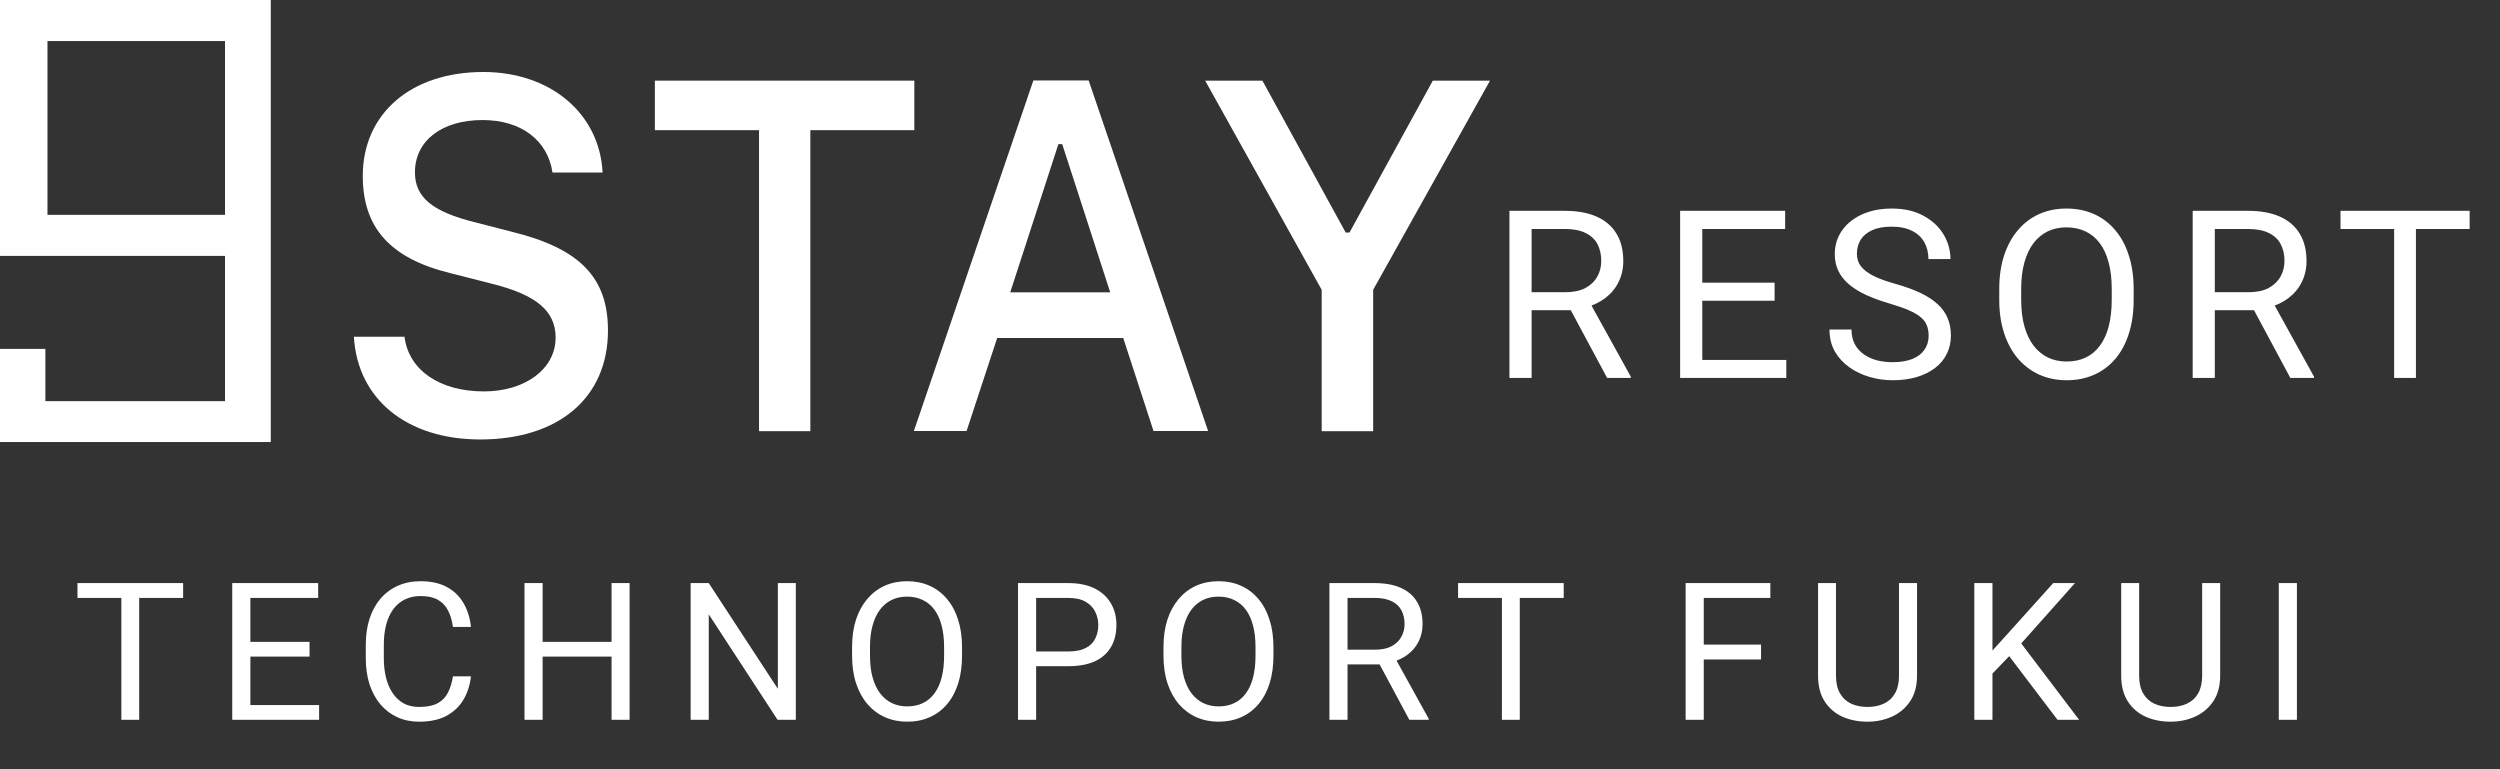
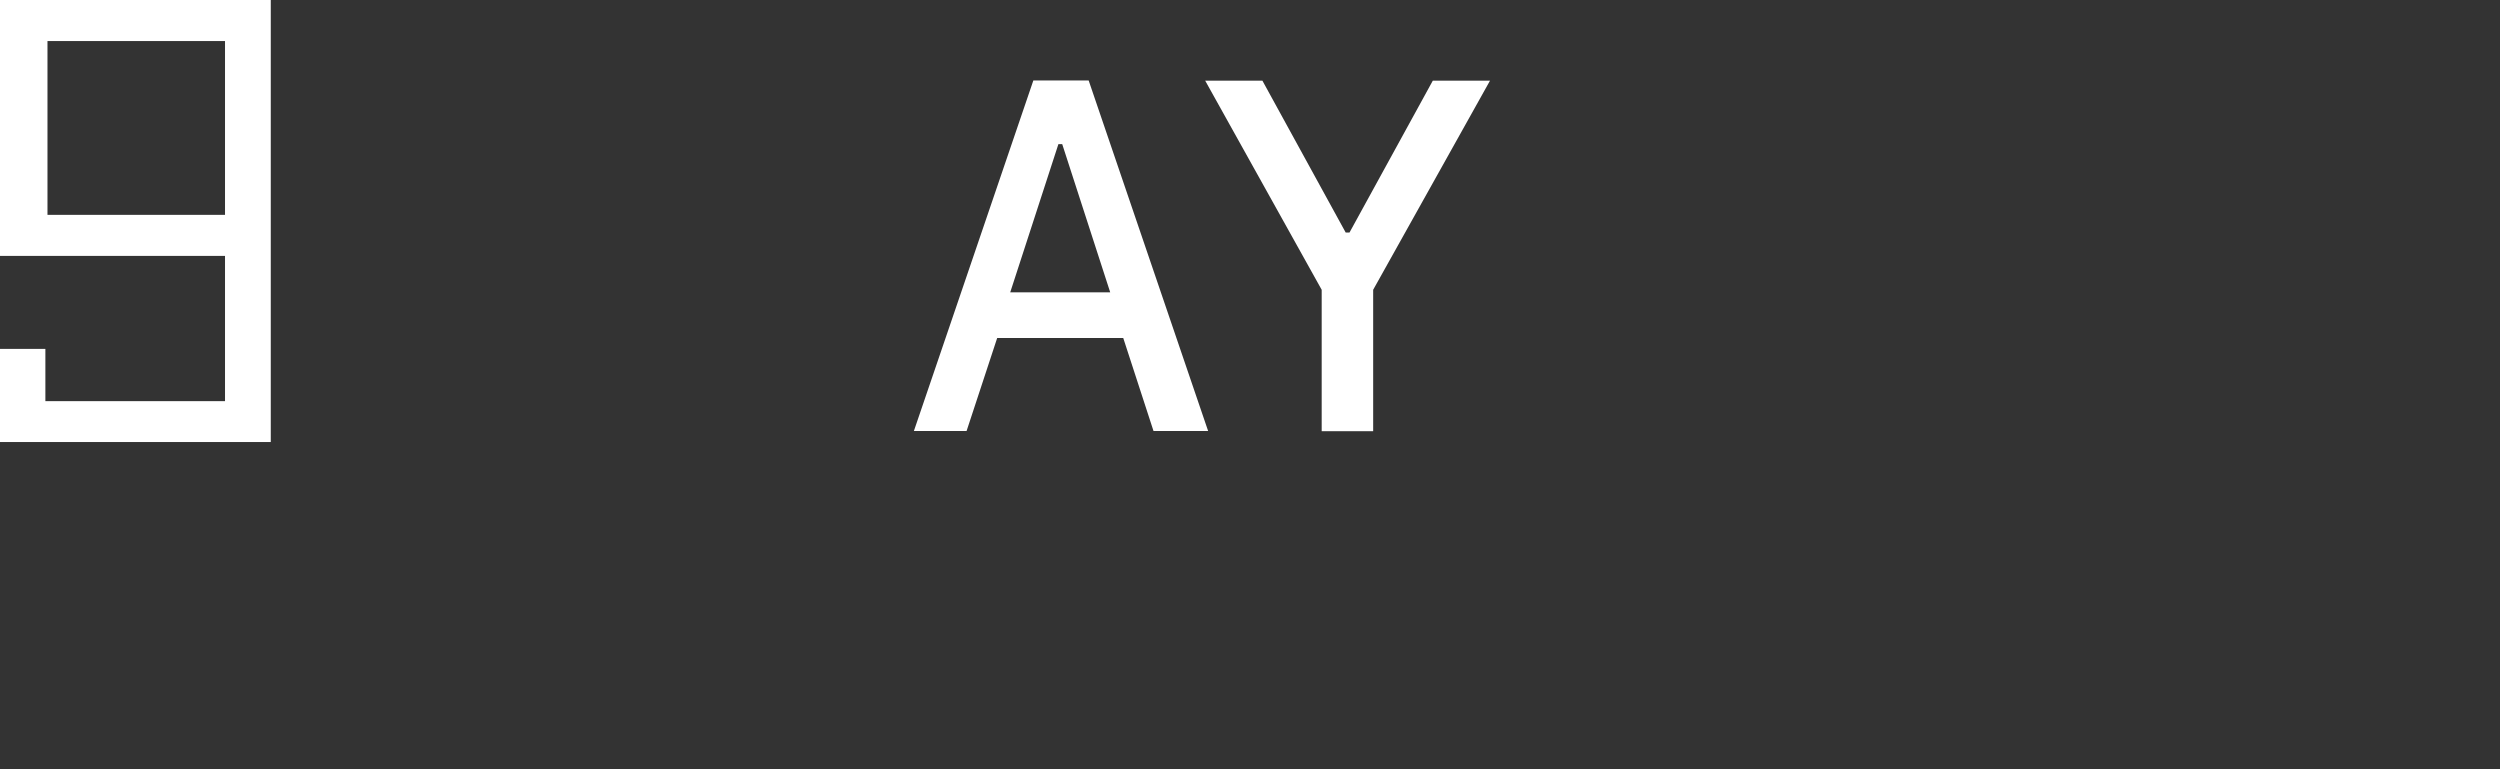
<svg xmlns="http://www.w3.org/2000/svg" width="117" height="36" viewBox="0 0 117 36" fill="none">
  <rect x="0" y="0" width="117" height="36" fill="#333333" stroke="none" />
-   <path d="M18.931 15.768C19.134 17.327 20.575 18.318 22.65 18.318C24.587 18.318 26.003 17.258 26.003 15.802C26.003 14.553 25.1 13.803 23.049 13.286L21.055 12.778C18.255 12.088 16.978 10.649 16.978 8.237C16.978 5.316 19.232 3.369 22.618 3.369C25.767 3.369 28.062 5.316 28.201 8.073H25.857C25.629 6.557 24.384 5.618 22.585 5.618C20.681 5.618 19.419 6.583 19.419 8.065C19.419 9.236 20.233 9.909 22.251 10.408L23.96 10.848C27.143 11.632 28.453 12.993 28.453 15.466C28.453 18.602 26.158 20.567 22.479 20.567C19.045 20.567 16.733 18.688 16.562 15.759H18.947L18.931 15.768Z" fill="white" />
-   <path d="M35.523 20.179V6.092H30.648V3.774H42.791V6.092H37.924V20.179H35.515H35.523Z" fill="white" />
  <path d="M52.577 15.819H46.668L45.236 20.17H42.77L48.361 3.765H50.949L56.54 20.17H53.984L52.568 15.819H52.577ZM47.278 13.682H51.958L49.712 6.746H49.533L47.278 13.682Z" fill="white" />
  <path d="M61.855 20.179V13.562L56.402 3.774H59.08L62.978 10.882H63.157L67.056 3.774H69.733L64.264 13.562V20.179H61.855Z" fill="white" />
  <path d="M0 0V11.976H10.531V18.774H2.124V16.328H0V20.687H12.672V0H0ZM10.531 10.055H2.222V1.921H10.531V10.064V10.055Z" fill="white" />
-   <path d="M70.642 9.867H73.231C73.818 9.867 74.314 9.957 74.719 10.136C75.127 10.315 75.437 10.58 75.648 10.931C75.863 11.278 75.97 11.706 75.97 12.214C75.97 12.572 75.897 12.9 75.75 13.197C75.607 13.491 75.399 13.741 75.127 13.949C74.858 14.153 74.536 14.305 74.16 14.406L73.87 14.518H71.437L71.426 13.675H73.263C73.636 13.675 73.945 13.611 74.192 13.482C74.439 13.349 74.626 13.172 74.751 12.95C74.876 12.728 74.939 12.483 74.939 12.214C74.939 11.913 74.88 11.65 74.762 11.425C74.644 11.199 74.457 11.025 74.203 10.904C73.953 10.778 73.628 10.716 73.231 10.716H71.679V17.687H70.642V9.867ZM75.213 17.687L73.311 14.142L74.391 14.137L76.319 17.623V17.687H75.213ZM83.599 16.844V17.687H79.458V16.844H83.599ZM79.667 9.867V17.687H78.63V9.867H79.667ZM83.051 13.229V14.073H79.458V13.229H83.051ZM83.545 9.867V10.716H79.458V9.867H83.545ZM90.26 15.711C90.26 15.528 90.232 15.367 90.174 15.227C90.121 15.084 90.024 14.955 89.884 14.841C89.748 14.726 89.558 14.617 89.315 14.513C89.075 14.409 88.771 14.303 88.402 14.196C88.015 14.082 87.666 13.954 87.355 13.815C87.043 13.671 86.776 13.509 86.554 13.326C86.332 13.143 86.162 12.934 86.044 12.698C85.926 12.461 85.867 12.191 85.867 11.886C85.867 11.582 85.929 11.301 86.055 11.043C86.18 10.786 86.359 10.562 86.592 10.372C86.828 10.178 87.109 10.028 87.435 9.921C87.761 9.813 88.124 9.76 88.525 9.76C89.113 9.76 89.61 9.872 90.019 10.098C90.43 10.32 90.744 10.612 90.959 10.973C91.173 11.332 91.281 11.715 91.281 12.123H90.25C90.25 11.829 90.187 11.57 90.062 11.344C89.936 11.115 89.746 10.936 89.492 10.807C89.238 10.675 88.916 10.608 88.525 10.608C88.157 10.608 87.852 10.664 87.612 10.775C87.373 10.886 87.193 11.036 87.075 11.226C86.961 11.416 86.903 11.632 86.903 11.876C86.903 12.04 86.937 12.191 87.005 12.327C87.077 12.459 87.186 12.583 87.333 12.698C87.484 12.812 87.673 12.918 87.902 13.014C88.135 13.111 88.413 13.204 88.735 13.294C89.179 13.419 89.562 13.559 89.884 13.713C90.207 13.867 90.472 14.04 90.679 14.234C90.891 14.424 91.046 14.64 91.147 14.884C91.25 15.123 91.302 15.396 91.302 15.7C91.302 16.019 91.238 16.307 91.109 16.565C90.98 16.823 90.796 17.043 90.556 17.225C90.316 17.408 90.028 17.549 89.691 17.65C89.358 17.746 88.986 17.795 88.574 17.795C88.212 17.795 87.856 17.745 87.505 17.644C87.158 17.544 86.841 17.394 86.554 17.193C86.271 16.993 86.044 16.746 85.872 16.452C85.704 16.155 85.62 15.811 85.62 15.421H86.651C86.651 15.689 86.703 15.92 86.807 16.114C86.911 16.303 87.052 16.461 87.231 16.586C87.414 16.712 87.62 16.805 87.849 16.866C88.082 16.923 88.323 16.951 88.574 16.951C88.936 16.951 89.242 16.901 89.492 16.801C89.743 16.701 89.933 16.558 90.062 16.371C90.194 16.185 90.26 15.965 90.26 15.711ZM99.855 13.53V14.024C99.855 14.611 99.781 15.138 99.634 15.603C99.488 16.069 99.276 16.465 99.001 16.79C98.725 17.116 98.394 17.365 98.007 17.537C97.624 17.709 97.194 17.795 96.718 17.795C96.256 17.795 95.832 17.709 95.445 17.537C95.062 17.365 94.729 17.116 94.446 16.79C94.167 16.465 93.95 16.069 93.796 15.603C93.642 15.138 93.565 14.611 93.565 14.024V13.53C93.565 12.943 93.64 12.418 93.791 11.956C93.945 11.491 94.161 11.095 94.441 10.769C94.72 10.44 95.051 10.189 95.434 10.017C95.821 9.846 96.245 9.76 96.707 9.76C97.183 9.76 97.613 9.846 97.996 10.017C98.383 10.189 98.714 10.44 98.99 10.769C99.269 11.095 99.482 11.491 99.629 11.956C99.779 12.418 99.855 12.943 99.855 13.53ZM98.829 14.024V13.519C98.829 13.054 98.78 12.642 98.684 12.284C98.591 11.926 98.453 11.625 98.27 11.382C98.088 11.138 97.864 10.954 97.599 10.828C97.337 10.703 97.04 10.64 96.707 10.64C96.385 10.64 96.093 10.703 95.832 10.828C95.574 10.954 95.352 11.138 95.166 11.382C94.983 11.625 94.842 11.926 94.741 12.284C94.641 12.642 94.591 13.054 94.591 13.519V14.024C94.591 14.493 94.641 14.909 94.741 15.27C94.842 15.628 94.985 15.931 95.171 16.178C95.361 16.422 95.585 16.606 95.842 16.731C96.104 16.857 96.396 16.919 96.718 16.919C97.055 16.919 97.353 16.857 97.615 16.731C97.876 16.606 98.097 16.422 98.275 16.178C98.458 15.931 98.596 15.628 98.689 15.27C98.782 14.909 98.829 14.493 98.829 14.024ZM102.617 9.867H105.206C105.793 9.867 106.289 9.957 106.694 10.136C107.102 10.315 107.411 10.58 107.623 10.931C107.838 11.278 107.945 11.706 107.945 12.214C107.945 12.572 107.872 12.9 107.725 13.197C107.582 13.491 107.374 13.741 107.102 13.949C106.833 14.153 106.511 14.305 106.135 14.406L105.845 14.518H103.412L103.401 13.675H105.238C105.61 13.675 105.92 13.611 106.167 13.482C106.414 13.349 106.6 13.172 106.726 12.95C106.851 12.728 106.914 12.483 106.914 12.214C106.914 11.913 106.855 11.65 106.736 11.425C106.618 11.199 106.432 11.025 106.178 10.904C105.927 10.778 105.603 10.716 105.206 10.716H103.653V17.687H102.617V9.867ZM107.188 17.687L105.286 14.142L106.366 14.137L108.294 17.623V17.687H107.188ZM113.065 9.867V17.687H112.045V9.867H113.065ZM115.579 9.867V10.716H109.536V9.867H115.579Z" fill="white" />
-   <path d="M6.514 27.289V33.687H5.679V27.289H6.514ZM8.57 27.289V27.983H3.626V27.289H8.57ZM14.934 32.997V33.687H11.546V32.997H14.934ZM11.718 27.289V33.687H10.869V27.289H11.718ZM14.486 30.04V30.73H11.546V30.04H14.486ZM14.89 27.289V27.983H11.546V27.289H14.89ZM21.198 31.653H22.041C21.997 32.057 21.881 32.419 21.694 32.738C21.506 33.057 21.241 33.311 20.899 33.498C20.556 33.683 20.128 33.775 19.615 33.775C19.24 33.775 18.899 33.705 18.591 33.564C18.287 33.424 18.025 33.224 17.805 32.967C17.585 32.706 17.415 32.394 17.295 32.031C17.178 31.664 17.119 31.257 17.119 30.809V30.172C17.119 29.723 17.178 29.318 17.295 28.954C17.415 28.588 17.587 28.275 17.809 28.014C18.035 27.753 18.306 27.552 18.622 27.412C18.939 27.271 19.295 27.201 19.69 27.201C20.174 27.201 20.582 27.292 20.916 27.473C21.25 27.655 21.509 27.907 21.694 28.229C21.881 28.549 21.997 28.919 22.041 29.341H21.198C21.156 29.042 21.08 28.786 20.969 28.572C20.858 28.355 20.699 28.188 20.494 28.071C20.289 27.954 20.021 27.895 19.69 27.895C19.406 27.895 19.155 27.95 18.939 28.058C18.725 28.166 18.545 28.32 18.398 28.519C18.255 28.719 18.146 28.957 18.073 29.236C18 29.514 17.963 29.823 17.963 30.163V30.809C17.963 31.122 17.995 31.417 18.06 31.692C18.127 31.968 18.228 32.209 18.363 32.417C18.498 32.625 18.669 32.789 18.877 32.91C19.085 33.027 19.331 33.085 19.615 33.085C19.976 33.085 20.263 33.028 20.477 32.914C20.691 32.8 20.852 32.636 20.96 32.422C21.072 32.208 21.151 31.951 21.198 31.653ZM28.726 30.04V30.73H25.263V30.04H28.726ZM25.395 27.289V33.687H24.547V27.289H25.395ZM29.465 27.289V33.687H28.621V27.289H29.465ZM37.244 27.289V33.687H36.391L33.17 28.752V33.687H32.322V27.289H33.17L36.404 32.237V27.289H37.244ZM45.023 30.286V30.69C45.023 31.171 44.963 31.601 44.843 31.982C44.723 32.363 44.55 32.687 44.324 32.953C44.099 33.22 43.828 33.424 43.511 33.564C43.198 33.705 42.846 33.775 42.456 33.775C42.078 33.775 41.731 33.705 41.415 33.564C41.102 33.424 40.829 33.22 40.598 32.953C40.369 32.687 40.192 32.363 40.066 31.982C39.94 31.601 39.877 31.171 39.877 30.69V30.286C39.877 29.805 39.938 29.376 40.061 28.998C40.187 28.617 40.365 28.294 40.593 28.027C40.822 27.758 41.093 27.552 41.406 27.412C41.723 27.271 42.07 27.201 42.448 27.201C42.837 27.201 43.189 27.271 43.502 27.412C43.819 27.552 44.09 27.758 44.315 28.027C44.544 28.294 44.718 28.617 44.838 28.998C44.961 29.376 45.023 29.805 45.023 30.286ZM44.184 30.69V30.277C44.184 29.896 44.144 29.559 44.065 29.266C43.989 28.973 43.876 28.727 43.727 28.528C43.577 28.329 43.394 28.178 43.177 28.076C42.963 27.973 42.72 27.922 42.448 27.922C42.184 27.922 41.945 27.973 41.731 28.076C41.52 28.178 41.339 28.329 41.186 28.528C41.037 28.727 40.921 28.973 40.839 29.266C40.757 29.559 40.716 29.896 40.716 30.277V30.69C40.716 31.074 40.757 31.414 40.839 31.71C40.921 32.003 41.038 32.25 41.191 32.452C41.346 32.652 41.529 32.803 41.74 32.905C41.954 33.008 42.193 33.059 42.456 33.059C42.732 33.059 42.977 33.008 43.19 32.905C43.404 32.803 43.584 32.652 43.731 32.452C43.88 32.25 43.993 32.003 44.069 31.71C44.145 31.414 44.184 31.074 44.184 30.69ZM50.003 31.178H48.293V30.488H50.003C50.334 30.488 50.602 30.435 50.807 30.33C51.012 30.224 51.161 30.078 51.255 29.89C51.352 29.703 51.4 29.489 51.4 29.249C51.4 29.029 51.352 28.823 51.255 28.629C51.161 28.436 51.012 28.281 50.807 28.163C50.602 28.043 50.334 27.983 50.003 27.983H48.491V33.687H47.643V27.289H50.003C50.486 27.289 50.895 27.372 51.229 27.539C51.563 27.706 51.816 27.938 51.989 28.234C52.162 28.527 52.248 28.862 52.248 29.24C52.248 29.65 52.162 30 51.989 30.29C51.816 30.58 51.563 30.802 51.229 30.954C50.895 31.103 50.486 31.178 50.003 31.178ZM59.597 30.286V30.69C59.597 31.171 59.537 31.601 59.417 31.982C59.297 32.363 59.124 32.687 58.898 32.953C58.673 33.22 58.402 33.424 58.085 33.564C57.772 33.705 57.42 33.775 57.031 33.775C56.653 33.775 56.305 33.705 55.989 33.564C55.675 33.424 55.403 33.22 55.172 32.953C54.943 32.687 54.766 32.363 54.64 31.982C54.514 31.601 54.451 31.171 54.451 30.69V30.286C54.451 29.805 54.512 29.376 54.635 28.998C54.761 28.617 54.939 28.294 55.167 28.027C55.396 27.758 55.667 27.552 55.98 27.412C56.297 27.271 56.644 27.201 57.022 27.201C57.411 27.201 57.763 27.271 58.076 27.412C58.393 27.552 58.664 27.758 58.889 28.027C59.118 28.294 59.292 28.617 59.412 28.998C59.535 29.376 59.597 29.805 59.597 30.286ZM58.758 30.69V30.277C58.758 29.896 58.718 29.559 58.639 29.266C58.563 28.973 58.45 28.727 58.3 28.528C58.151 28.329 57.968 28.178 57.751 28.076C57.537 27.973 57.294 27.922 57.022 27.922C56.758 27.922 56.519 27.973 56.305 28.076C56.094 28.178 55.913 28.329 55.76 28.528C55.611 28.727 55.495 28.973 55.413 29.266C55.331 29.559 55.29 29.896 55.29 30.277V30.69C55.29 31.074 55.331 31.414 55.413 31.71C55.495 32.003 55.612 32.25 55.765 32.452C55.92 32.652 56.103 32.803 56.314 32.905C56.528 33.008 56.767 33.059 57.031 33.059C57.306 33.059 57.55 33.008 57.764 32.905C57.978 32.803 58.158 32.652 58.305 32.452C58.454 32.25 58.567 32.003 58.643 31.71C58.719 31.414 58.758 31.074 58.758 30.69ZM62.217 27.289H64.335C64.816 27.289 65.221 27.362 65.552 27.509C65.886 27.655 66.14 27.872 66.313 28.159C66.488 28.443 66.576 28.793 66.576 29.209C66.576 29.502 66.516 29.77 66.396 30.014C66.279 30.254 66.109 30.459 65.886 30.629C65.667 30.796 65.403 30.92 65.095 31.002L64.858 31.095H62.867L62.858 30.405H64.361C64.666 30.405 64.919 30.352 65.122 30.246C65.324 30.138 65.476 29.993 65.579 29.811C65.681 29.63 65.733 29.429 65.733 29.209C65.733 28.963 65.684 28.748 65.588 28.563C65.491 28.379 65.338 28.237 65.13 28.137C64.925 28.035 64.66 27.983 64.335 27.983H63.065V33.687H62.217V27.289ZM65.957 33.687L64.401 30.787L65.284 30.782L66.862 33.635V33.687H65.957ZM71.126 27.289V33.687H70.29V27.289H71.126ZM73.182 27.289V27.983H68.238V27.289H73.182ZM79.736 27.289V33.687H78.888V27.289H79.736ZM82.417 30.167V30.862H79.552V30.167H82.417ZM82.852 27.289V27.983H79.552V27.289H82.852ZM88.873 27.289H89.717V31.617C89.717 32.098 89.61 32.498 89.396 32.817C89.182 33.136 88.898 33.377 88.544 33.538C88.192 33.696 87.81 33.775 87.397 33.775C86.963 33.775 86.57 33.696 86.219 33.538C85.87 33.377 85.594 33.136 85.388 32.817C85.186 32.498 85.085 32.098 85.085 31.617V27.289H85.924V31.617C85.924 31.951 85.986 32.227 86.109 32.444C86.232 32.66 86.403 32.822 86.623 32.927C86.846 33.032 87.104 33.085 87.397 33.085C87.693 33.085 87.95 33.032 88.17 32.927C88.393 32.822 88.566 32.66 88.689 32.444C88.812 32.227 88.873 31.951 88.873 31.617V27.289ZM93.247 27.289V33.687H92.398V27.289H93.247ZM97.109 27.289L94.451 30.273L92.957 31.824L92.816 30.919L93.941 29.68L96.09 27.289H97.109ZM96.292 33.687L93.923 30.567L94.429 29.895L97.303 33.687H96.292ZM103.061 27.289H103.904V31.617C103.904 32.098 103.797 32.498 103.583 32.817C103.37 33.136 103.085 33.377 102.731 33.538C102.379 33.696 101.997 33.775 101.584 33.775C101.15 33.775 100.758 33.696 100.406 33.538C100.058 33.377 99.781 33.136 99.576 32.817C99.374 32.498 99.272 32.098 99.272 31.617V27.289H100.112V31.617C100.112 31.951 100.173 32.227 100.296 32.444C100.419 32.66 100.591 32.822 100.811 32.927C101.033 33.032 101.291 33.085 101.584 33.085C101.88 33.085 102.138 33.032 102.357 32.927C102.58 32.822 102.753 32.66 102.876 32.444C102.999 32.227 103.061 31.951 103.061 31.617V27.289ZM107.496 27.289V33.687H106.647V27.289H107.496Z" fill="white" />
</svg>